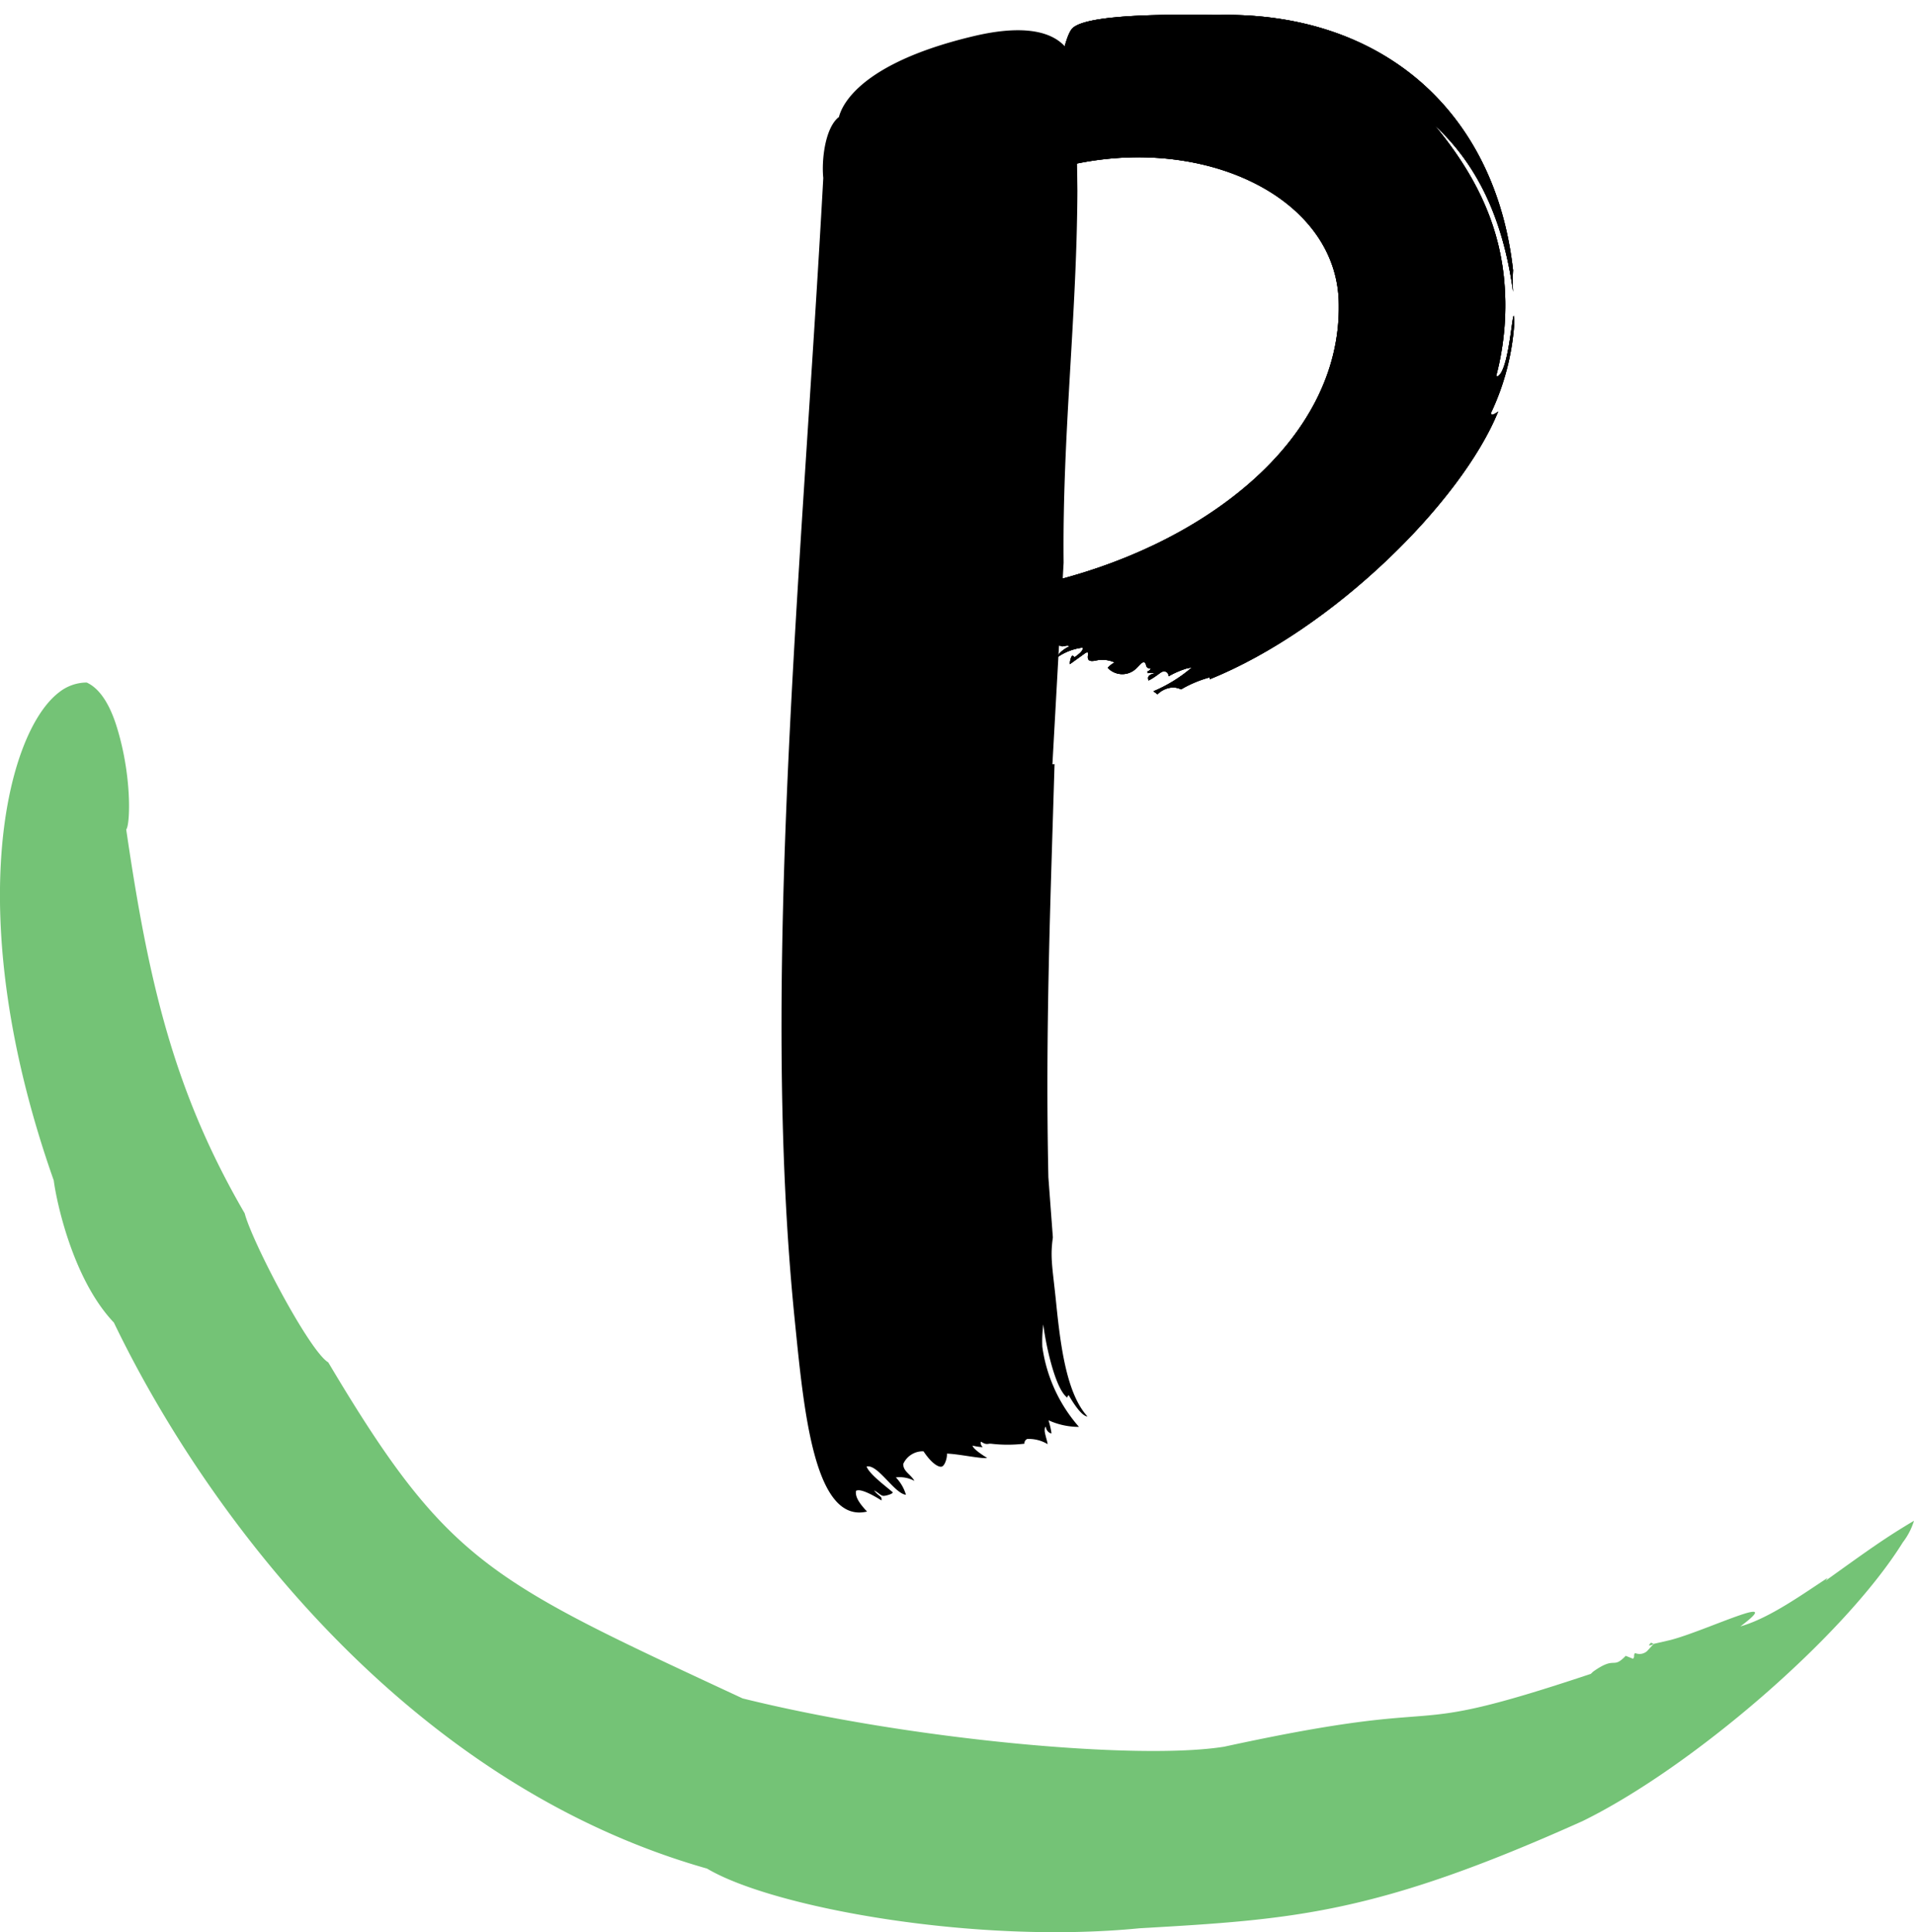
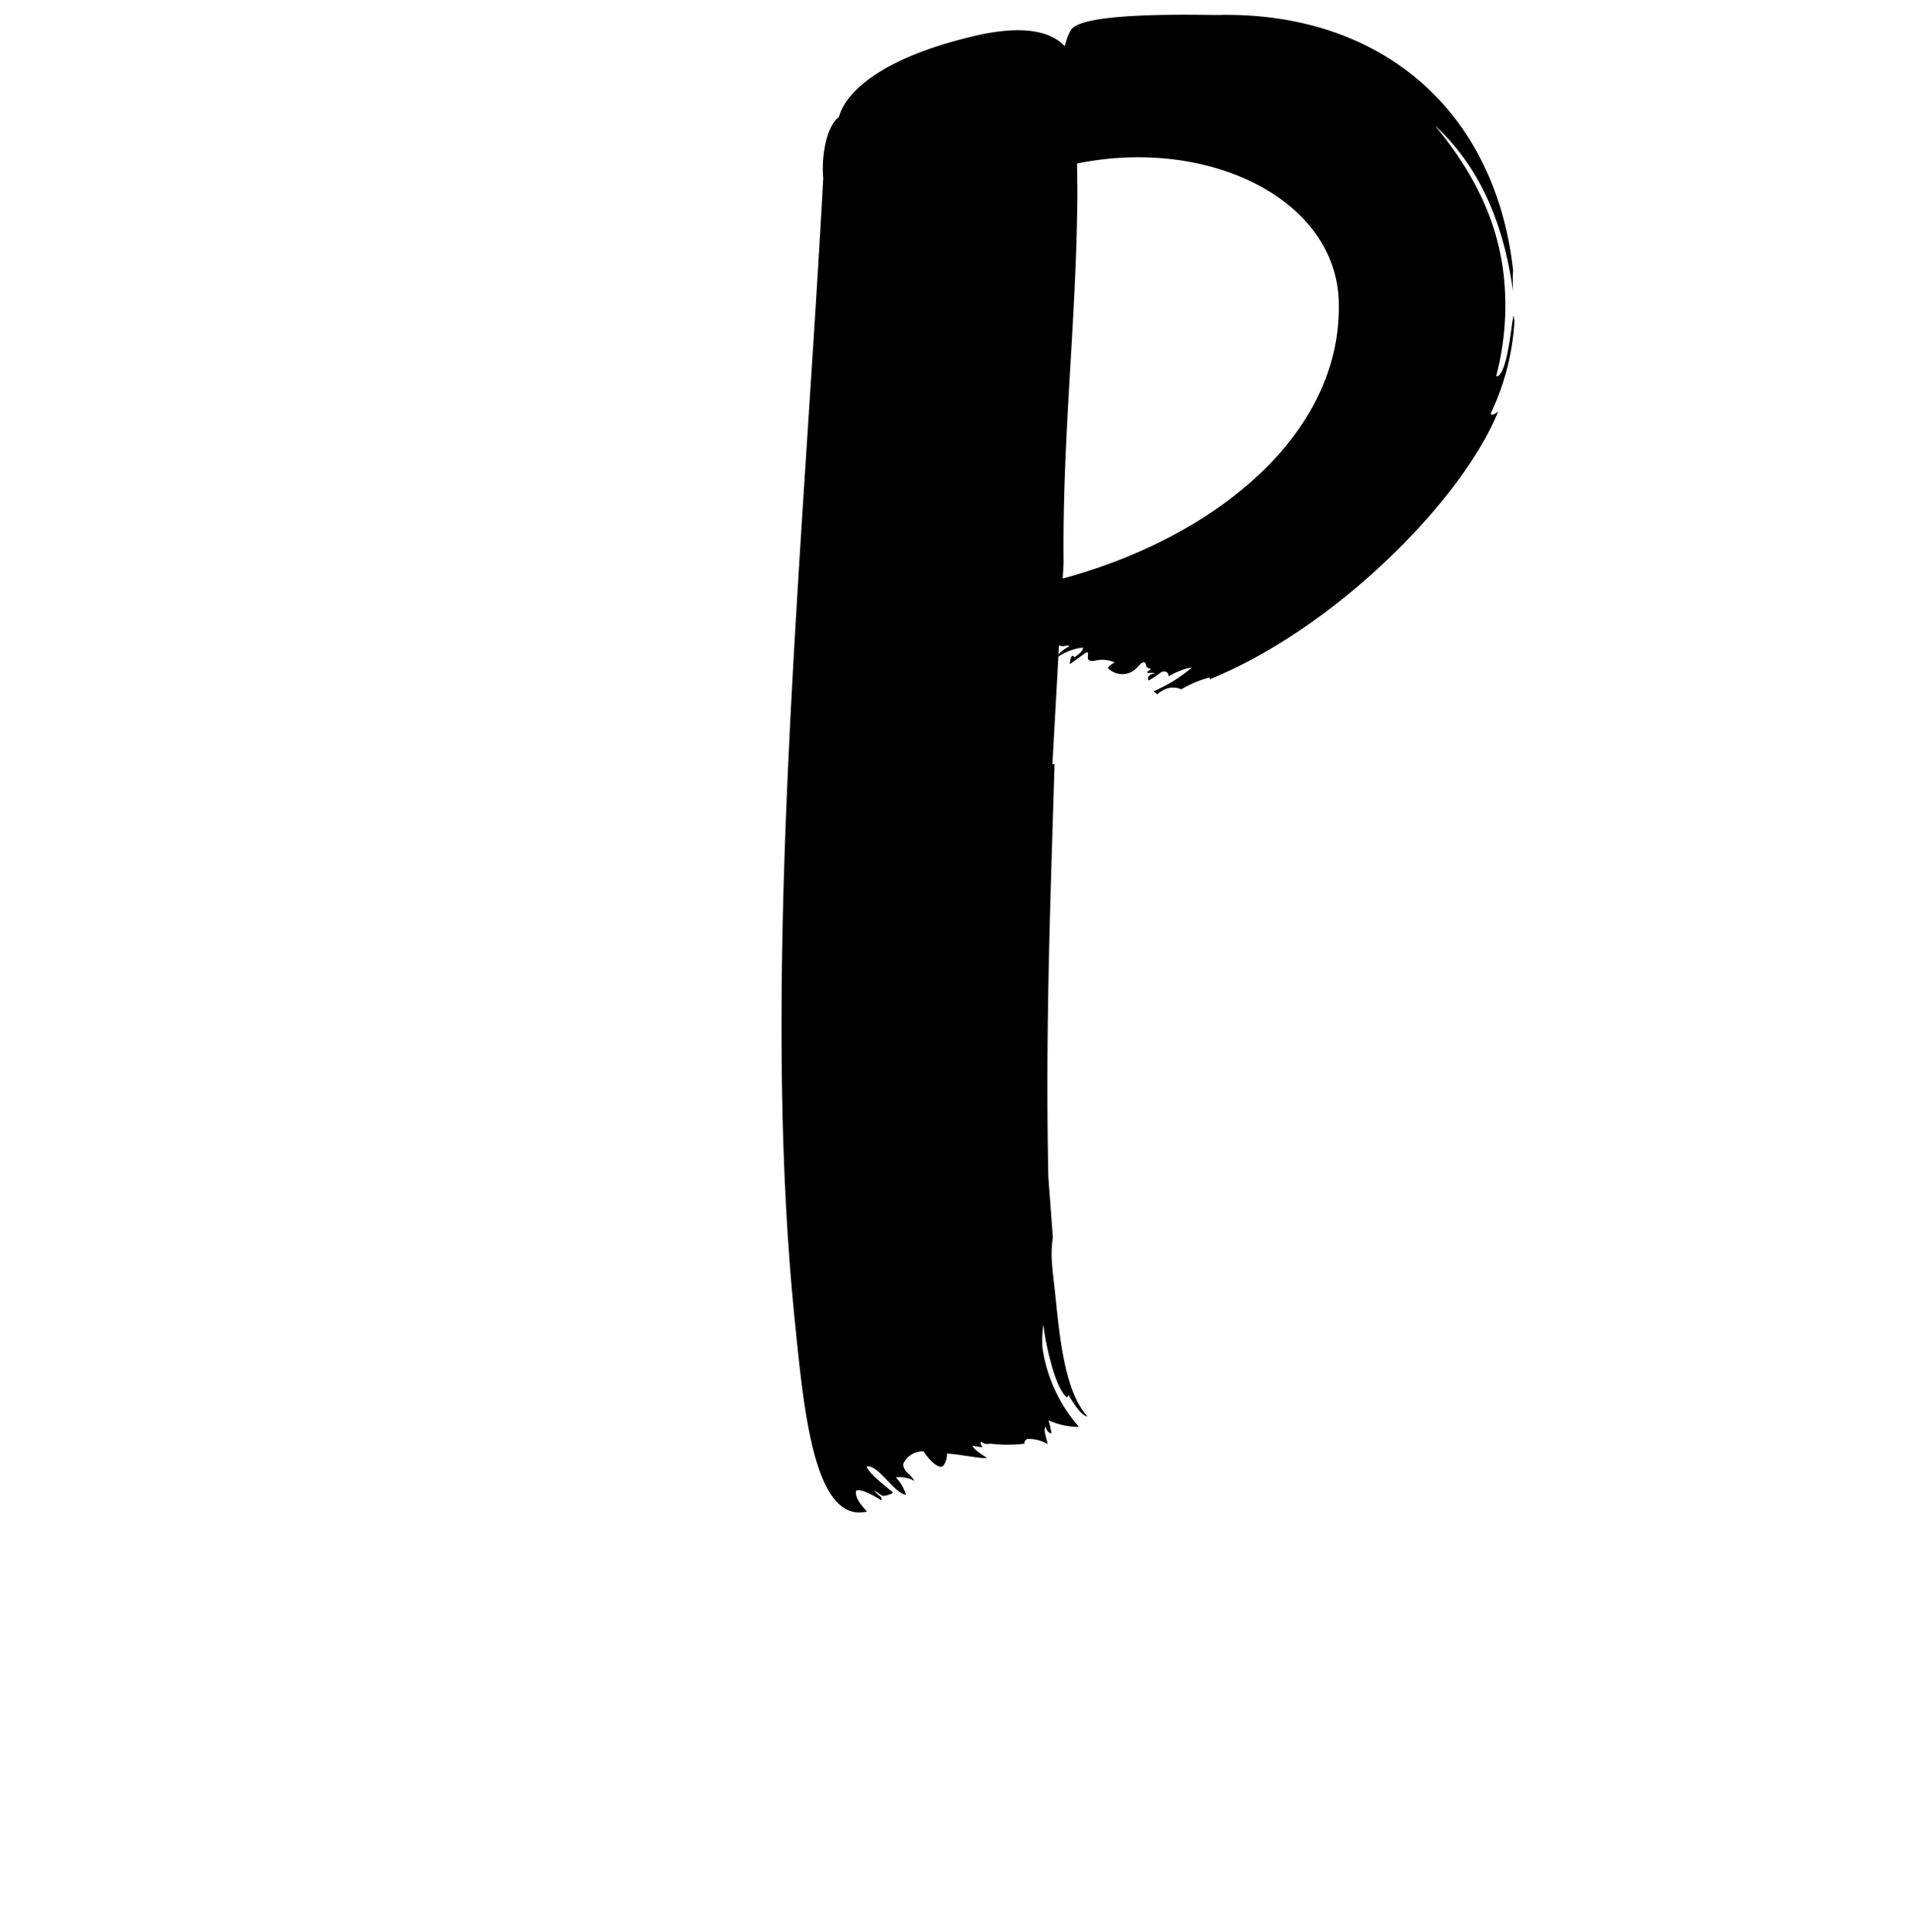
<svg xmlns="http://www.w3.org/2000/svg" viewBox="0 0 170.9 172.49">
  <defs>
    <style>.cls-1{fill:none;}.cls-2{clip-path:url(#clip-path);}.cls-3{fill:#74c376;}.cls-4{clip-path:url(#clip-path-2);}</style>
    <clipPath id="clip-path" transform="translate(-56.93 -60.77)">
-       <rect class="cls-1" width="307.58" height="307.58" />
-     </clipPath>
+       </clipPath>
    <clipPath id="clip-path-2" transform="translate(-56.93 -60.77)">
      <path d="M150.42,76.05c12.77-3.93,26,1.9,26.05,11.9.19,12.26-12.29,21.76-26.81,25l.43,5.36c.18.14,1.51,0,1.69.17.49-.1.49-.1.67,0-.16,0-1.1.59-1.06.93a5,5,0,0,1,2.24-.83c0,.35-.43.62-.74.86l-.18-.13c-.16,0-.27.58-.25.75l1.39-1c.32-.16.22.09.21.33s.06.49.7.35a2.68,2.68,0,0,1,1.7.17,2,2,0,0,0-.62.48,1.78,1.78,0,0,0,2.36.21c.31-.24.6-.65.76-.69.49-.1.06.52.73.55-.29.41-.33.07-.29.41a1.52,1.52,0,0,1,.67,0c-.81.17-.61.48-.59.65.63-.31,1.09-.76,1.25-.79.32-.07.51.07.55.41a7.73,7.73,0,0,1,1.59-.69l.49-.1a13,13,0,0,1-3.44,2.13l.36.27a2.13,2.13,0,0,1,1.11-.58,1.64,1.64,0,0,1,1,.14,10.37,10.37,0,0,1,2.55-1.07v.17c11-4.44,22.48-15.82,25.76-23.9a2,2,0,0,1-.47.28c-.16,0-.16,0-.18-.14a22.13,22.13,0,0,0,2.1-8.18l-.06-.51c-.16,0-.46,4.84-1.41,5.39h-.16a24.71,24.71,0,0,0,.68-8.94c-.55-5-2.7-9.27-6.17-13.46,3.72,3.43,6.09,8.2,7,14.87a15.37,15.37,0,0,1,0-1.92c-1.58-14.26-11.74-23-26.09-22.8-.32.07-12-.42-13.32,1.27S150.42,76.05,150.42,76.05Z" />
    </clipPath>
  </defs>
  <g id="Layer_2" data-name="Layer 2">
    <g id="Layer_1-2" data-name="Layer 1">
      <g id="Layer_2-2" data-name="Layer 2">
        <g id="Layer_1-2-2" data-name="Layer 1-2">
          <g id="Premium">
            <g class="cls-2">
-               <path class="cls-3" d="M67.28,125.42c1.46,4.51,1.28,9,.92,9.4,2,13.67,4.25,23.39,10.58,34.27.62,2.46,5.76,12.3,7.46,13.3,10.7,18,14.35,19.46,37,30,14.89,3.69,35.3,5.55,43,4.31,22-4.78,14.41-.39,32.73-6.5l.21-.2c2.07-1.47,1.69-.15,2.91-1.41l.65.26c.2-.21,0-.3.19-.51a1,1,0,0,0,1.06-.17l.6-.65,1.48-.34c3.15-.81,10.55-4.43,6.26-1.22,2.62-.73,5.73-3,7.79-4.33l-.18.25c3.9-2.8,5.33-3.83,7.89-5.35a6.1,6.1,0,0,1-1,1.93c-5.24,8.42-18.91,20.14-28.59,24.88-18.54,8.33-25.81,8.78-39.57,9.57-14.55,1.44-32.68-1.81-38.61-5.33C93.31,220,75.36,196,67.1,178.84c-3.72-3.91-5.16-11-5.37-12.69-8.28-23.46-4.32-39.86.44-43.55a4,4,0,0,1,2.5-.9c1.13.51,2,1.86,2.61,3.72m137.06,82,.23.08a.44.44,0,0,1-.42.14l.19-.22" transform="translate(-56.93 -60.77)" />
-             </g>
+               </g>
            <g id="B">
              <path d="M150.42,76.05c12.77-3.93,26,1.9,26.05,11.9.19,12.26-12.29,21.76-26.81,25l.43,5.36c.18.14,1.51,0,1.69.17.49-.1.49-.1.67,0-.16,0-1.1.59-1.06.93a5,5,0,0,1,2.24-.83c0,.35-.43.62-.74.86l-.18-.13c-.16,0-.27.58-.25.75l1.39-1c.32-.16.22.09.21.33s.06.49.7.35a2.68,2.68,0,0,1,1.7.17,2,2,0,0,0-.62.48,1.78,1.78,0,0,0,2.36.21c.31-.24.6-.65.76-.69.49-.1.06.52.73.55-.29.41-.33.07-.29.41a1.52,1.52,0,0,1,.67,0c-.81.17-.61.48-.59.65.63-.31,1.09-.76,1.25-.79.32-.07.51.07.55.41a7.73,7.73,0,0,1,1.59-.69l.49-.1a13,13,0,0,1-3.44,2.13l.36.27a2.13,2.13,0,0,1,1.11-.58,1.64,1.64,0,0,1,1,.14,10.37,10.37,0,0,1,2.55-1.07v.17c11-4.44,22.48-15.82,25.76-23.9a2,2,0,0,1-.47.28c-.16,0-.16,0-.18-.14a22.13,22.13,0,0,0,2.1-8.18l-.06-.51c-.16,0-.46,4.84-1.41,5.39h-.16a24.71,24.71,0,0,0,.68-8.94c-.55-5-2.7-9.27-6.17-13.46,3.72,3.43,6.09,8.2,7,14.87a15.37,15.37,0,0,1,0-1.92c-1.58-14.26-11.74-23-26.09-22.8-.32.07-12-.42-13.32,1.27S150.42,76.05,150.42,76.05Z" transform="translate(-56.93 -60.77)" />
-               <path d="M150.42,76.05c12.77-3.93,26,1.9,26.05,11.9.19,12.26-12.29,21.76-26.81,25l.43,5.36c.18.14,1.51,0,1.69.17.49-.1.49-.1.67,0-.16,0-1.1.59-1.06.93a5,5,0,0,1,2.24-.83c0,.35-.43.62-.74.86l-.18-.13c-.16,0-.27.58-.25.75l1.39-1c.32-.16.22.09.21.33s.06.49.7.35a2.68,2.68,0,0,1,1.7.17,2,2,0,0,0-.62.48,1.78,1.78,0,0,0,2.36.21c.31-.24.6-.65.76-.69.49-.1.06.52.73.55-.29.41-.33.07-.29.41a1.52,1.52,0,0,1,.67,0c-.81.17-.61.48-.59.65.63-.31,1.09-.76,1.25-.79.32-.07.51.07.55.41a7.73,7.73,0,0,1,1.59-.69l.49-.1a13,13,0,0,1-3.44,2.13l.36.27a2.13,2.13,0,0,1,1.11-.58,1.64,1.64,0,0,1,1,.14,10.37,10.37,0,0,1,2.55-1.07v.17c11-4.44,22.48-15.82,25.76-23.9a2,2,0,0,1-.47.28c-.16,0-.16,0-.18-.14a22.13,22.13,0,0,0,2.1-8.18l-.06-.51c-.16,0-.46,4.84-1.41,5.39h-.16a24.71,24.71,0,0,0,.68-8.94c-.55-5-2.7-9.27-6.17-13.46,3.72,3.43,6.09,8.2,7,14.87a15.37,15.37,0,0,1,0-1.92c-1.58-14.26-11.74-23-26.09-22.8-.32.07-12-.42-13.32,1.27S150.42,76.05,150.42,76.05Z" transform="translate(-56.93 -60.77)" />
              <g class="cls-4">
-                 <polygon points="92.77 0 138.34 0.65 135.35 63.14 89.77 62.49 92.77 0" />
-               </g>
+                 </g>
              <path d="M150.9,129l1-18c-.12-11.41,1.18-21.92,1.23-33.19L153,67.3c-.35-3.44-3.57-4.61-9.06-3.32-12.27,2.89-12.07,7.77-12.13,7.25-1.23,1-1.53,3.88-1.37,5.43-1.92,35.1-5.63,71.51-2.55,101.93.8,7.9,1.7,18.24,6.46,17.12-.82-.86-1-1.34-1-1.69,0-.17,0-.17.12-.2.58-.14,2.17.9,2.17.9v-.18c0-.17-.32-.27-.67-.72.47.24.65.55.94.48.14,0,.87-.2.7-.34-.64-.55-2.08-1.62-2.3-2.27,1-.24,2.47,2.41,3.51,2.52a3.73,3.73,0,0,0-.9-1.55,2.82,2.82,0,0,1,1.66.31c-.36-.62-1-.83-1-1.51a1.91,1.91,0,0,1,1.81-1.13c.7,1.06,1.33,1.44,1.62,1.37s.51-.82.47-1.16c.89,0,3.16.49,3.59.38,0,0-1.26-.75-1.3-1.1a4.66,4.66,0,0,0,.91.14.61.61,0,0,1-.18-.31v-.17c.14,0,.32.28.76.17h.14a12.54,12.54,0,0,0,3,0,.42.42,0,0,1,.25-.42,3.24,3.24,0,0,1,1.82.46c0-.18-.23-.83-.26-1.17,0-.18,0-.35.11-.38,0,.34.35.62.5.58a7.76,7.76,0,0,0-.27-1.16,6.53,6.53,0,0,0,2.72.59A13.68,13.68,0,0,1,150,181a11.13,11.13,0,0,1,.09-2c.14,1.38,1,5.74,2.14,6.54,0,0,0-.17.13-.21.18.31,1.07,1.86,1.67,1.89-1.83-2-2.39-6.12-2.79-10.07-.33-3.26-.56-4.09-.3-5.91l-.4-5.36c-.28-13,.18-24.49.55-36.9" transform="translate(-56.93 -60.77)" />
            </g>
          </g>
        </g>
      </g>
    </g>
  </g>
</svg>